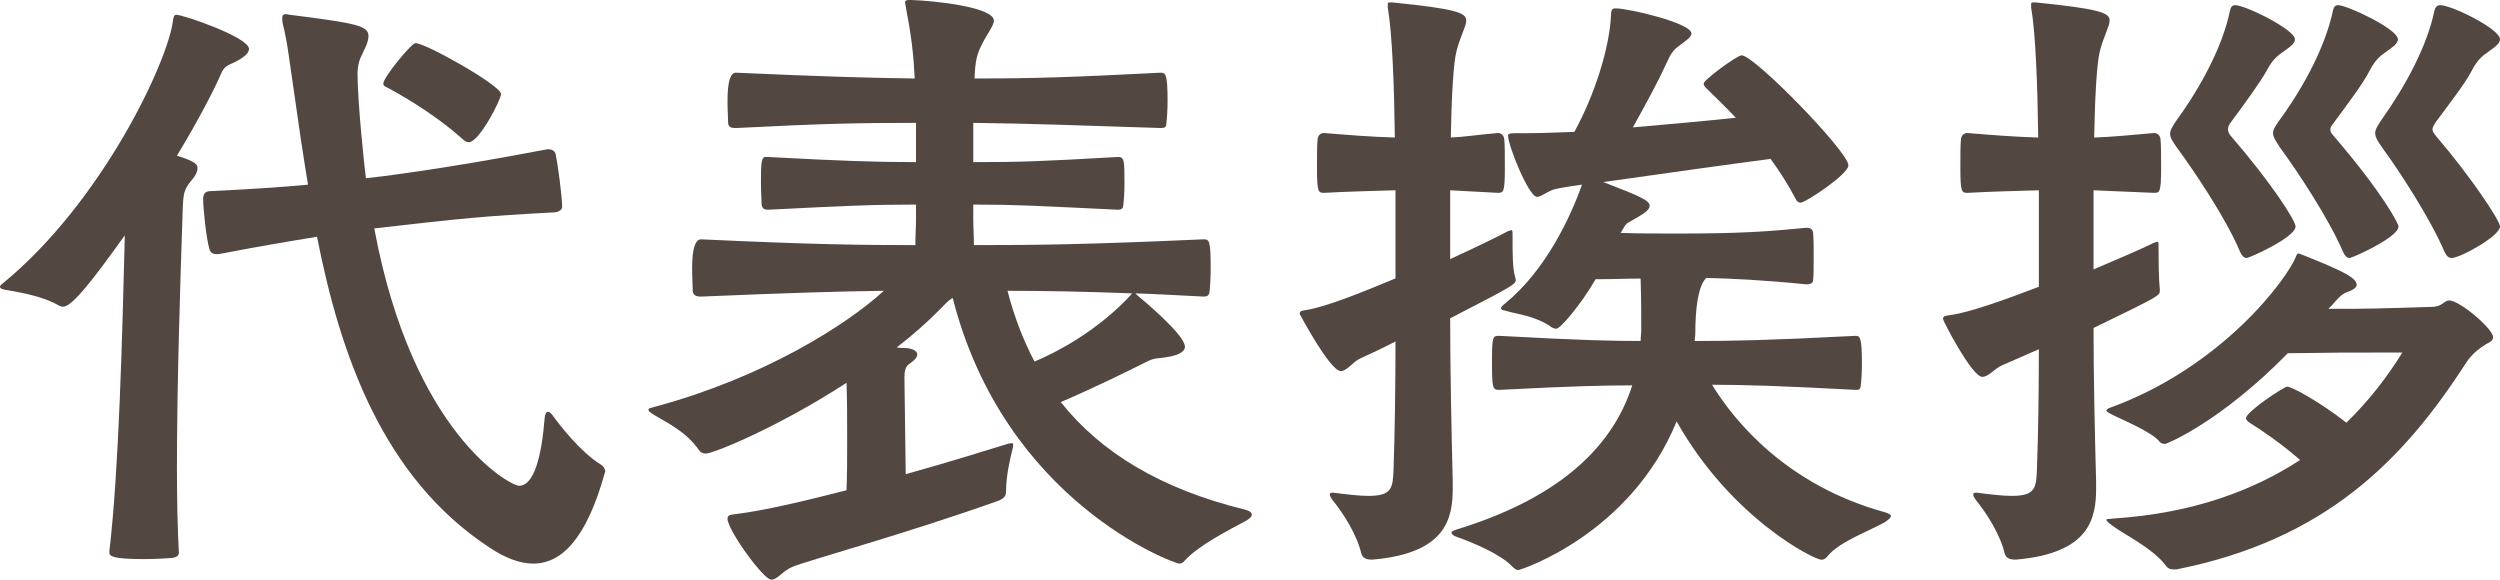
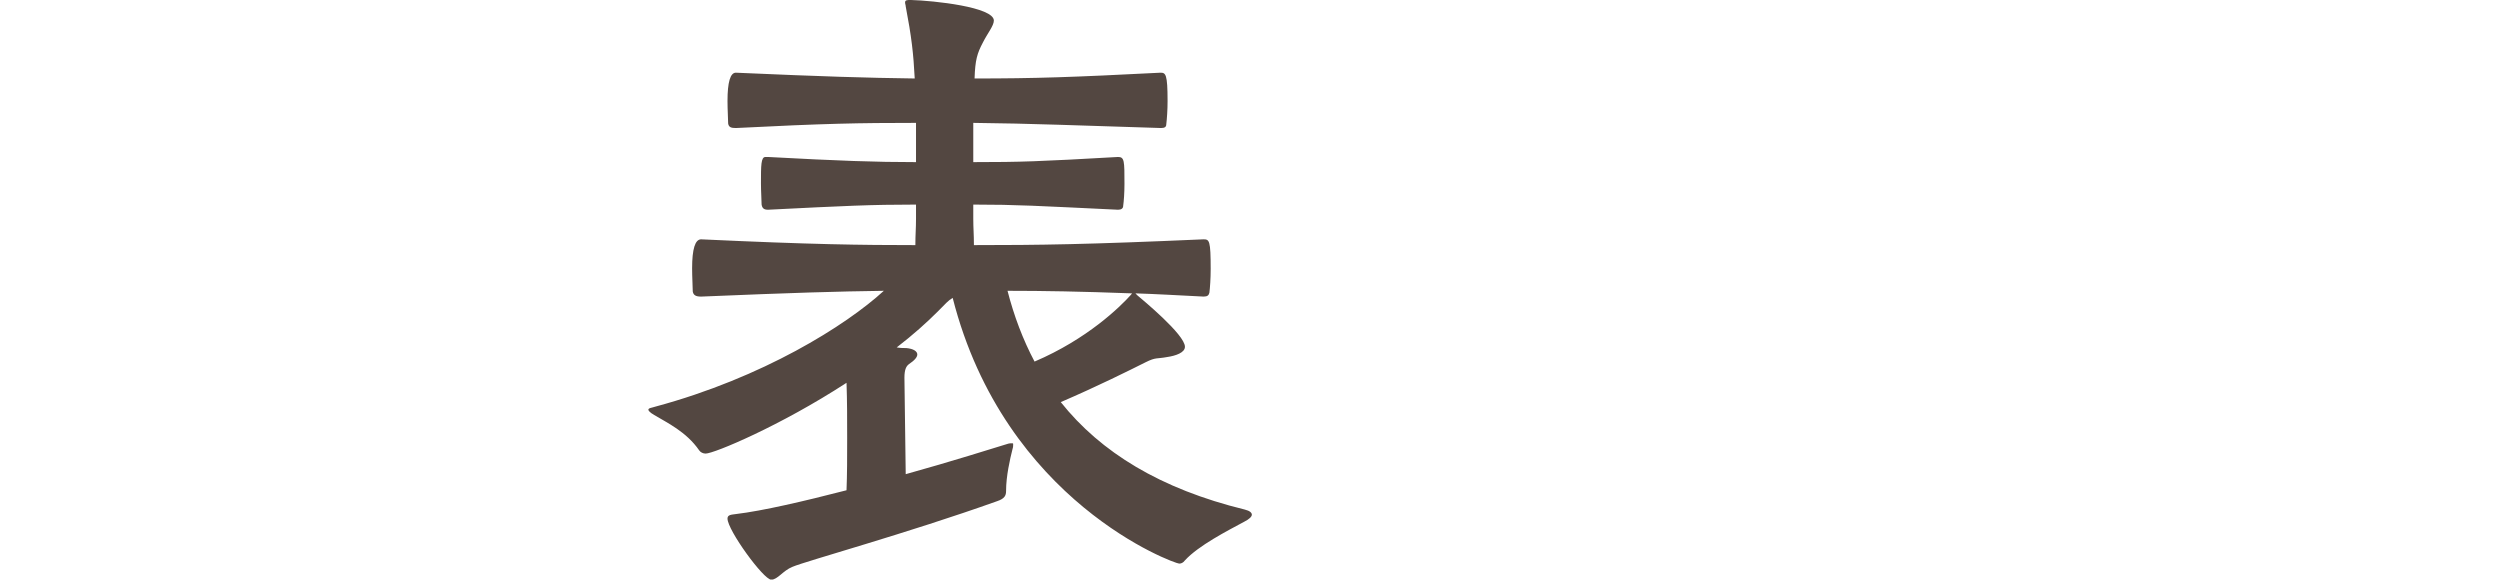
<svg xmlns="http://www.w3.org/2000/svg" viewBox="0 0 155.43 36.03">
  <g fill="#534741">
-     <path d="m6.8 34.27c.6-5.12.8-13.4.96-19.64-2 2.8-3.28 4.44-3.84 4.44-.08 0-.2-.04-.28-.08-.84-.52-2.28-.8-3.24-.96-.24-.04-.4-.08-.4-.2 0-.04.04-.12.16-.2 6.2-5.07 10.32-13.87 10.6-16.39.04-.16.04-.32.2-.32.44 0 4.52 1.4 4.52 2.12 0 .24-.24.48-.76.76s-.76.24-1 .84c-.36.84-1.36 2.8-2.72 5.04 1.16.36 1.28.56 1.28.76 0 .24-.12.48-.36.76-.52.6-.52.92-.56 1.8-.16 4.76-.36 10.96-.36 16.08 0 1.96.04 3.8.12 5.28 0 .2-.16.28-.36.32-.4.04-1.12.08-1.8.08-1.88 0-2.16-.16-2.16-.4v-.08zm27.31-24.99c.16 0 .4.08.44.32.12.56.4 2.6.4 3.28 0 .2-.32.32-.44.32-4.48.24-5.64.36-11.24 1 2.36 12.72 8.44 16 9 16 .92 0 1.4-1.76 1.6-4.28.04-.24.12-.32.2-.32s.16.08.24.16c.52.72 1.8 2.36 3.04 3.12.2.12.28.32.28.44 0 .04-.04.08-.04.12-1.12 4-2.64 5.6-4.44 5.6-.84 0-1.76-.36-2.72-1-6.64-4.36-9.28-12-10.72-19.32-1.72.28-3.64.6-6.12 1.08h-.12c-.16 0-.36-.04-.44-.28-.2-.64-.4-2.52-.4-3.16 0-.4.24-.48.48-.48 2.48-.12 4.36-.24 6.04-.4-.32-1.92-.6-3.84-.84-5.56-.28-1.84-.44-3.36-.72-4.4-.04-.16-.04-.28-.04-.4 0-.16.04-.24.24-.24.08 0 .16.04.24.04 4.12.52 4.88.68 4.88 1.32 0 .4-.28.88-.48 1.32-.16.36-.2.72-.2 1.04 0 1.76.44 5.92.52 6.48.44-.04 4.6-.52 11.28-1.8zm-5.36-.64c-1.96-1.76-4.32-3-4.6-3.16-.16-.08-.32-.12-.32-.28 0-.4 1.76-2.52 2-2.52.64 0 5.32 2.64 5.32 3.16 0 .36-1.36 3-2 3-.12 0-.24-.04-.4-.2z" />
-     <path d="m70.71 18.36c.28.24 2.96 2.44 2.96 3.2 0 .36-.56.56-1.12.64-.64.12-.68 0-1.32.32-1.04.52-2.96 1.48-5.28 2.48 2.48 3.12 6.2 5.4 11.44 6.68.32.08.44.2.44.32s-.16.28-.48.44c-1.04.56-2.84 1.48-3.68 2.4-.12.16-.24.2-.36.2-.28 0-10.84-3.8-14.08-16.52-.28.16-.44.36-.92.84-.68.68-1.52 1.44-2.56 2.24.24.04.44.04.6.04.44.04.68.2.68.4 0 .16-.16.36-.52.6-.16.12-.28.32-.28.84l.08 6c2.88-.8 5.4-1.6 6.32-1.88.12-.04.2-.04.28-.04s.08 0 .08.08 0 .16-.04.28c-.16.64-.4 1.68-.4 2.6 0 .28-.08.48-.56.64-5.6 2-11.88 3.72-12.72 4.08-.6.24-.92.8-1.32.8-.48 0-2.72-3.08-2.72-3.8 0-.24.24-.24.52-.28 1.68-.2 4.24-.8 6.88-1.48.04-.96.04-2.08.04-3.24s0-2.36-.04-3.44c-4.12 2.68-8.24 4.4-8.76 4.4-.16 0-.32-.08-.4-.2-.8-1.16-2-1.72-2.8-2.2-.28-.16-.36-.28-.36-.32 0-.12.2-.12.44-.2 6.68-1.8 11.84-5.04 14.2-7.2-2.88.04-5.64.12-11.36.36-.32 0-.48-.08-.52-.32 0-.28-.04-.88-.04-1.44q0-1.8.56-1.8c6.84.32 10 .36 13.32.36 0-.68.04-1 .04-1.64v-.88c-2.8 0-4.44.08-9.2.32-.24 0-.36-.08-.4-.32 0-.28-.04-.8-.04-1.32 0-1.12 0-1.64.28-1.64h.16c4.44.24 6.68.32 9.2.32v-2.44c-3.56 0-5.68.04-11.2.32-.28 0-.44-.04-.48-.28 0-.28-.04-.84-.04-1.4q0-1.76.52-1.76c5.44.24 8.12.32 11.12.36-.08-1.56-.2-2.6-.56-4.48 0-.08-.04-.16-.04-.24 0-.16.12-.16.36-.16 1.44.04 5.16.44 5.16 1.28 0 .32-.4.8-.68 1.36-.36.68-.48 1.08-.52 2.24 3.8 0 6.08-.08 11.56-.36.32 0 .44.08.44 1.76 0 .56-.04 1.12-.08 1.44 0 .16-.08.24-.32.24-5.28-.16-8-.28-11.68-.32v2.44c2.96 0 4.08-.04 9-.32.4 0 .4.24.4 1.68 0 .56-.04 1.08-.08 1.36 0 .16-.12.24-.32.24-5.04-.24-6.28-.32-9-.32v.88c0 .6.04.96.04 1.64 4.08 0 7.04-.04 14.28-.36.36 0 .44.08.44 1.84 0 .6-.04 1.16-.08 1.48-.04.16-.12.24-.36.24-1.6-.08-2.96-.16-4.24-.2zm-6.39 4.12c3.28-1.4 5.32-3.4 6-4.16.04-.04.04-.08.08-.08-3.2-.12-5.52-.16-7.76-.16.4 1.56.96 3.04 1.68 4.4z" />
-     <path d="m90.32 30.35c0 1.88-.4 4.04-4.96 4.44h-.12c-.32 0-.52-.12-.6-.36-.28-1.2-1.12-2.52-1.84-3.4-.08-.12-.12-.2-.12-.28s.04-.12.16-.12h.04c.96.12 1.64.2 2.2.2 1.44 0 1.52-.48 1.56-1.64.08-2.32.12-5.28.12-7.96-.92.48-1.72.84-2.16 1.04-.48.2-.84.8-1.24.8-.68 0-2.56-3.56-2.56-3.56 0-.2.2-.2.44-.24 1.2-.2 3.32-1.04 5.52-1.96v-5.48c-1.48.04-2.96.08-4.44.16-.36 0-.44-.04-.44-1.56 0-.72 0-1.48.04-1.8.04-.24.2-.36.4-.36 1.48.12 2.92.24 4.4.28-.04-3.2-.16-6.48-.44-8.08v-.2c0-.08 0-.12.12-.12h.16c3.96.4 4.6.64 4.6 1.12 0 .36-.36.96-.6 1.88-.2.72-.32 3-.36 5.4.88-.04 1.56-.16 2.92-.28.2 0 .36.12.4.36.04.32.04 1.08.04 1.8 0 1.52-.08 1.56-.44 1.56l-2.96-.16v4.28c1.56-.72 2.88-1.36 3.56-1.72.12-.04.2-.08.24-.08.08 0 .08.08.08.32 0 1.28 0 2.04.16 2.6 0 .04.04.12.04.16 0 .28-.12.36-4.08 2.4 0 3.08.08 7 .16 10.16zm10.84-16.47c-.12.12-.2.24-.4.6 1.16.04 2.24.04 3.52.04 3.88 0 5.6-.12 8.04-.36.16 0 .36.04.4.28.04.32.04 1.04.04 1.72 0 .52 0 1-.04 1.28 0 .2-.28.24-.4.24-2.8-.28-4.64-.36-6.24-.4-.52.52-.68 1.96-.68 3.48 0 .16-.04.28-.04.44 2.32 0 4.6-.04 10-.32.28 0 .4.08.4 1.76 0 .56-.04 1.12-.08 1.4-.04.16-.08.2-.28.2-4.52-.24-6.88-.32-8.96-.32 1.4 2.28 4.64 6.24 10.72 7.92.28.08.4.16.4.24 0 .12-.16.24-.4.4-1 .56-2.8 1.2-3.52 2.08-.12.16-.24.24-.4.24-.44 0-5.6-2.56-9-8.6-2.88 7.04-9.72 9.24-9.84 9.24s-.24-.08-.36-.2c-.76-.8-2.4-1.48-3.52-1.88-.2-.08-.28-.16-.28-.24s.08-.12.32-.2c6-1.84 9.6-4.84 10.92-8.96-1.68 0-3.68.04-8.28.28-.4 0-.44-.12-.44-1.68 0-1.64.04-1.68.44-1.68 5.16.28 7 .32 8.8.32 0-.24.04-.44.04-.68 0-.72 0-2.08-.04-3.2-.84 0-1.76.04-2.8.04-.92 1.6-2.2 3.08-2.44 3.08-.12 0-.32-.08-.44-.2-.96-.6-1.88-.68-2.72-.92-.2-.04-.28-.08-.28-.16 0-.04.08-.16.24-.28 2.56-2.08 4.08-5.4 4.8-7.4-.92.12-1.52.24-1.68.28-.48.12-.84.48-1.12.48-.52 0-1.8-3.2-1.8-3.8 0-.08 0-.16.44-.16h.76c.8 0 1.8-.04 2.92-.08 1.28-2.32 2.2-5.28 2.28-7.28 0-.4.16-.4.28-.4.84 0 4.72.92 4.72 1.56 0 .28-.48.52-.96.92-.36.32-.52.8-.68 1.12-.4.88-1.2 2.36-2 3.8 2.24-.2 4.56-.4 6.4-.6-.8-.84-1.44-1.44-1.8-1.8-.12-.12-.2-.2-.2-.32 0-.24 2.08-1.76 2.36-1.76.8 0 6.64 6 6.64 6.84 0 .56-2.68 2.32-2.96 2.32-.12 0-.2-.04-.28-.16-.48-.92-1.04-1.8-1.6-2.56-1.88.24-7.04.96-10.4 1.44 2.4.92 2.88 1.16 2.88 1.48 0 .28-.44.52-.84.76z" />
-     <path d="m130.32 30.35c0 1.88-.4 4.04-4.96 4.44h-.12c-.32 0-.52-.12-.6-.36-.28-1.2-1.12-2.52-1.84-3.4-.08-.12-.12-.2-.12-.28s.04-.12.16-.12h.04c.96.12 1.64.2 2.2.2 1.44 0 1.52-.48 1.56-1.64.08-2.16.12-4.92.12-7.48l-2.28 1c-.48.2-.84.72-1.24.72-.64 0-2.44-3.48-2.44-3.6 0-.2.2-.2.44-.24 1.2-.16 3.32-.92 5.52-1.76v-6c-1.48.04-2.96.08-4.44.16-.36 0-.44-.04-.44-1.56 0-.72 0-1.48.04-1.8.04-.24.2-.36.4-.36 1.48.12 2.92.24 4.4.28-.04-3.2-.16-6.48-.44-8.08v-.2c0-.12.04-.12.12-.12h.16c3.96.4 4.6.64 4.6 1.12 0 .36-.36.96-.6 1.88-.2.72-.32 3-.36 5.4 1.2-.04 2.28-.16 3.72-.28.2 0 .36.12.4.36.04.32.04 1.08.04 1.8 0 1.52-.08 1.56-.44 1.56l-3.76-.16v4.92c1.6-.68 3-1.28 3.72-1.64.12-.04.2-.08.24-.08.08 0 .08.08.08.32 0 2.24.08 2.52.08 2.6v.12c0 .32-.08.36-4.12 2.32 0 3 .08 6.6.16 9.56zm15.36-8.43c-.68 0-2.32.04-3.44.04-4.2 4.28-7.52 5.64-7.64 5.64s-.24-.04-.32-.12c-.48-.64-2.4-1.4-3.08-1.76-.12-.08-.24-.12-.24-.2 0-.04.08-.12.2-.16 6.96-2.52 11.04-8 11.6-9.44.04-.12.08-.16.16-.16.04 0 .08.04.12.04 2.72 1.08 3.48 1.48 3.48 1.92 0 .16-.24.32-.6.44-.4.16-.64.48-.92.8l-.24.24h1.44c1.48 0 4.96-.12 4.96-.12.72 0 .76-.4 1.12-.4.64 0 2.72 1.76 2.72 2.28 0 .28-.32.36-.44.44-.48.32-.84.56-1.24 1.16-3.92 6.08-8.76 11-18 12.84h-.2c-.16 0-.32-.04-.44-.2-.8-1.12-2.76-2.04-3.4-2.56-.24-.16-.32-.28-.32-.32 0-.08.2-.04.4-.08 5-.32 8.76-1.76 11.64-3.64-1.08-.96-2.48-1.92-3.08-2.28-.2-.12-.28-.24-.28-.32 0-.4 2.36-1.96 2.56-1.96.32 0 2.16 1.04 3.68 2.24 1.44-1.4 2.56-2.88 3.48-4.36zm-6-5.88c-.16 0-.28-.12-.4-.36-.88-2.12-2.92-5.12-3.92-6.48-.28-.4-.44-.64-.44-.88s.16-.48.4-.84c1.6-2.2 2.88-4.68 3.32-6.8.04-.2.12-.36.32-.36.64 0 3.72 1.52 3.72 2.12 0 .32-.44.56-.92.92-.4.28-.68.72-.84 1.04-.4.72-1.36 2.04-2.28 3.28-.08.12-.12.24-.12.36 0 .16.08.32.2.44 2.52 2.92 4 5.24 4 5.6 0 .68-2.88 1.96-3.04 1.96zm6.4 0c-.16 0-.28-.12-.4-.36-.88-2.08-2.88-5.08-3.88-6.44-.32-.48-.48-.72-.48-.96s.16-.48.48-.92c1.56-2.16 2.8-4.6 3.24-6.68.04-.2.12-.36.32-.36.56 0 3.72 1.48 3.72 2.12 0 .32-.44.56-.92.92-.4.28-.68.72-.84 1.04-.36.72-1.28 1.96-2.2 3.2-.16.2-.24.32-.24.44s.04.24.2.4c3.12 3.64 4.04 5.48 4.04 5.64 0 .68-2.88 1.96-3.04 1.96zm6.35 0c-.2 0-.32-.12-.44-.36-.88-2.08-2.84-5.08-3.84-6.44-.32-.44-.48-.72-.48-.96s.16-.48.4-.84c1.56-2.2 2.84-4.64 3.28-6.76.04-.2.16-.36.36-.36.72 0 3.72 1.48 3.72 2.12 0 .32-.44.56-.92.92-.4.28-.68.72-.84 1.04-.36.72-1.32 1.96-2.24 3.2-.12.2-.2.32-.2.44s.08.24.24.44c2.16 2.52 3.96 5.24 3.96 5.6 0 .6-2.48 1.96-3 1.96z" />
+     <path d="m70.71 18.36c.28.24 2.96 2.44 2.96 3.2 0 .36-.56.56-1.12.64-.64.12-.68 0-1.32.32-1.04.52-2.96 1.48-5.28 2.48 2.48 3.12 6.2 5.4 11.44 6.68.32.08.44.2.44.32s-.16.28-.48.44c-1.04.56-2.84 1.48-3.68 2.4-.12.16-.24.2-.36.2-.28 0-10.84-3.8-14.08-16.52-.28.16-.44.36-.92.84-.68.68-1.52 1.44-2.56 2.24.24.04.44.04.6.04.44.04.68.2.68.4 0 .16-.16.36-.52.6-.16.12-.28.32-.28.84l.08 6c2.88-.8 5.4-1.6 6.32-1.88.12-.04.2-.04.28-.04s.08 0 .08.08 0 .16-.04.28c-.16.64-.4 1.68-.4 2.6 0 .28-.08.48-.56.64-5.6 2-11.88 3.72-12.72 4.08-.6.24-.92.8-1.32.8-.48 0-2.72-3.08-2.72-3.8 0-.24.24-.24.52-.28 1.68-.2 4.24-.8 6.88-1.48.04-.96.04-2.08.04-3.24s0-2.36-.04-3.44c-4.12 2.68-8.24 4.4-8.76 4.4-.16 0-.32-.08-.4-.2-.8-1.16-2-1.72-2.8-2.2-.28-.16-.36-.28-.36-.32 0-.12.2-.12.44-.2 6.68-1.8 11.84-5.04 14.2-7.2-2.88.04-5.64.12-11.36.36-.32 0-.48-.08-.52-.32 0-.28-.04-.88-.04-1.44q0-1.8.56-1.8c6.84.32 10 .36 13.32.36 0-.68.04-1 .04-1.64v-.88c-2.8 0-4.44.08-9.2.32-.24 0-.36-.08-.4-.32 0-.28-.04-.8-.04-1.32 0-1.12 0-1.64.28-1.64h.16c4.44.24 6.68.32 9.2.32v-2.44c-3.56 0-5.68.04-11.2.32-.28 0-.44-.04-.48-.28 0-.28-.04-.84-.04-1.4q0-1.76.52-1.76c5.44.24 8.12.32 11.12.36-.08-1.56-.2-2.6-.56-4.48 0-.08-.04-.16-.04-.24 0-.16.12-.16.36-.16 1.44.04 5.16.44 5.16 1.28 0 .32-.4.8-.68 1.36-.36.68-.48 1.08-.52 2.24 3.8 0 6.08-.08 11.56-.36.32 0 .44.08.44 1.76 0 .56-.04 1.12-.08 1.44 0 .16-.08.24-.32.24-5.28-.16-8-.28-11.68-.32v2.44c2.96 0 4.08-.04 9-.32.4 0 .4.24.4 1.68 0 .56-.04 1.08-.08 1.36 0 .16-.12.24-.32.24-5.04-.24-6.28-.32-9-.32v.88c0 .6.04.96.04 1.64 4.08 0 7.04-.04 14.28-.36.36 0 .44.08.44 1.84 0 .6-.04 1.16-.08 1.48-.04.16-.12.24-.36.24-1.6-.08-2.96-.16-4.24-.2zm-6.39 4.12c3.28-1.4 5.32-3.4 6-4.16.04-.04.04-.08.08-.08-3.2-.12-5.52-.16-7.76-.16.4 1.56.96 3.04 1.68 4.4" />
  </g>
</svg>